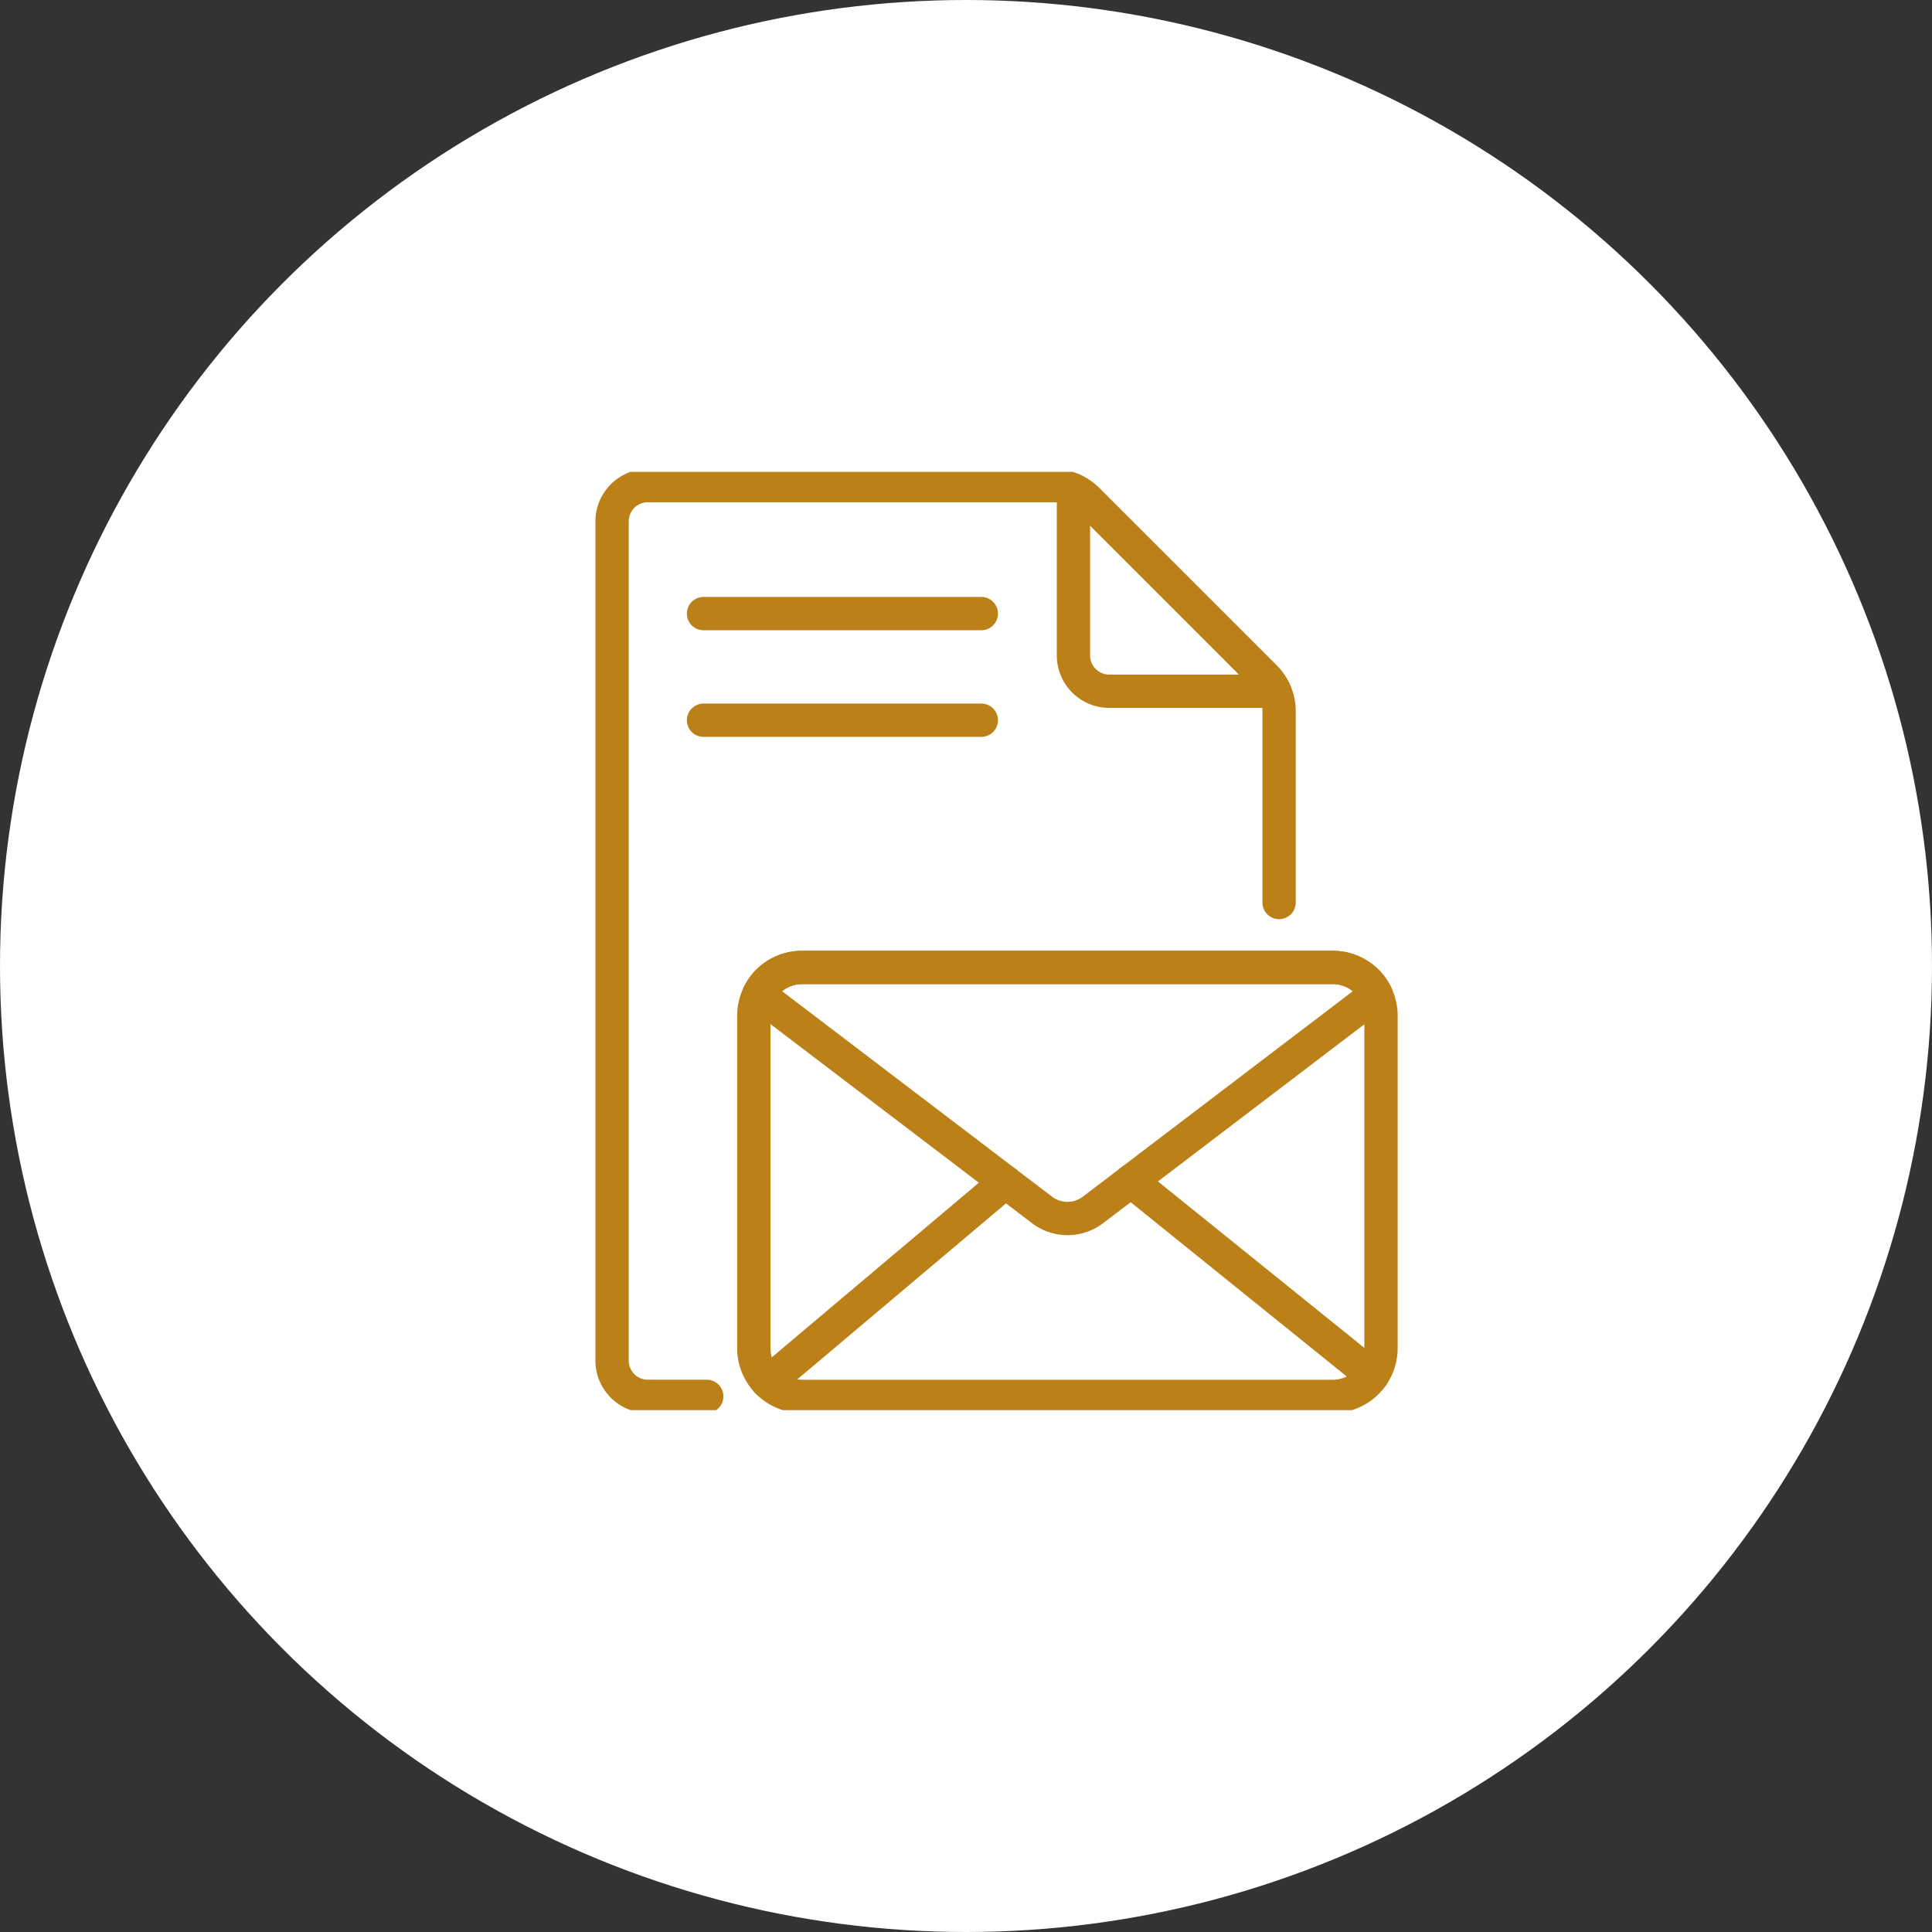
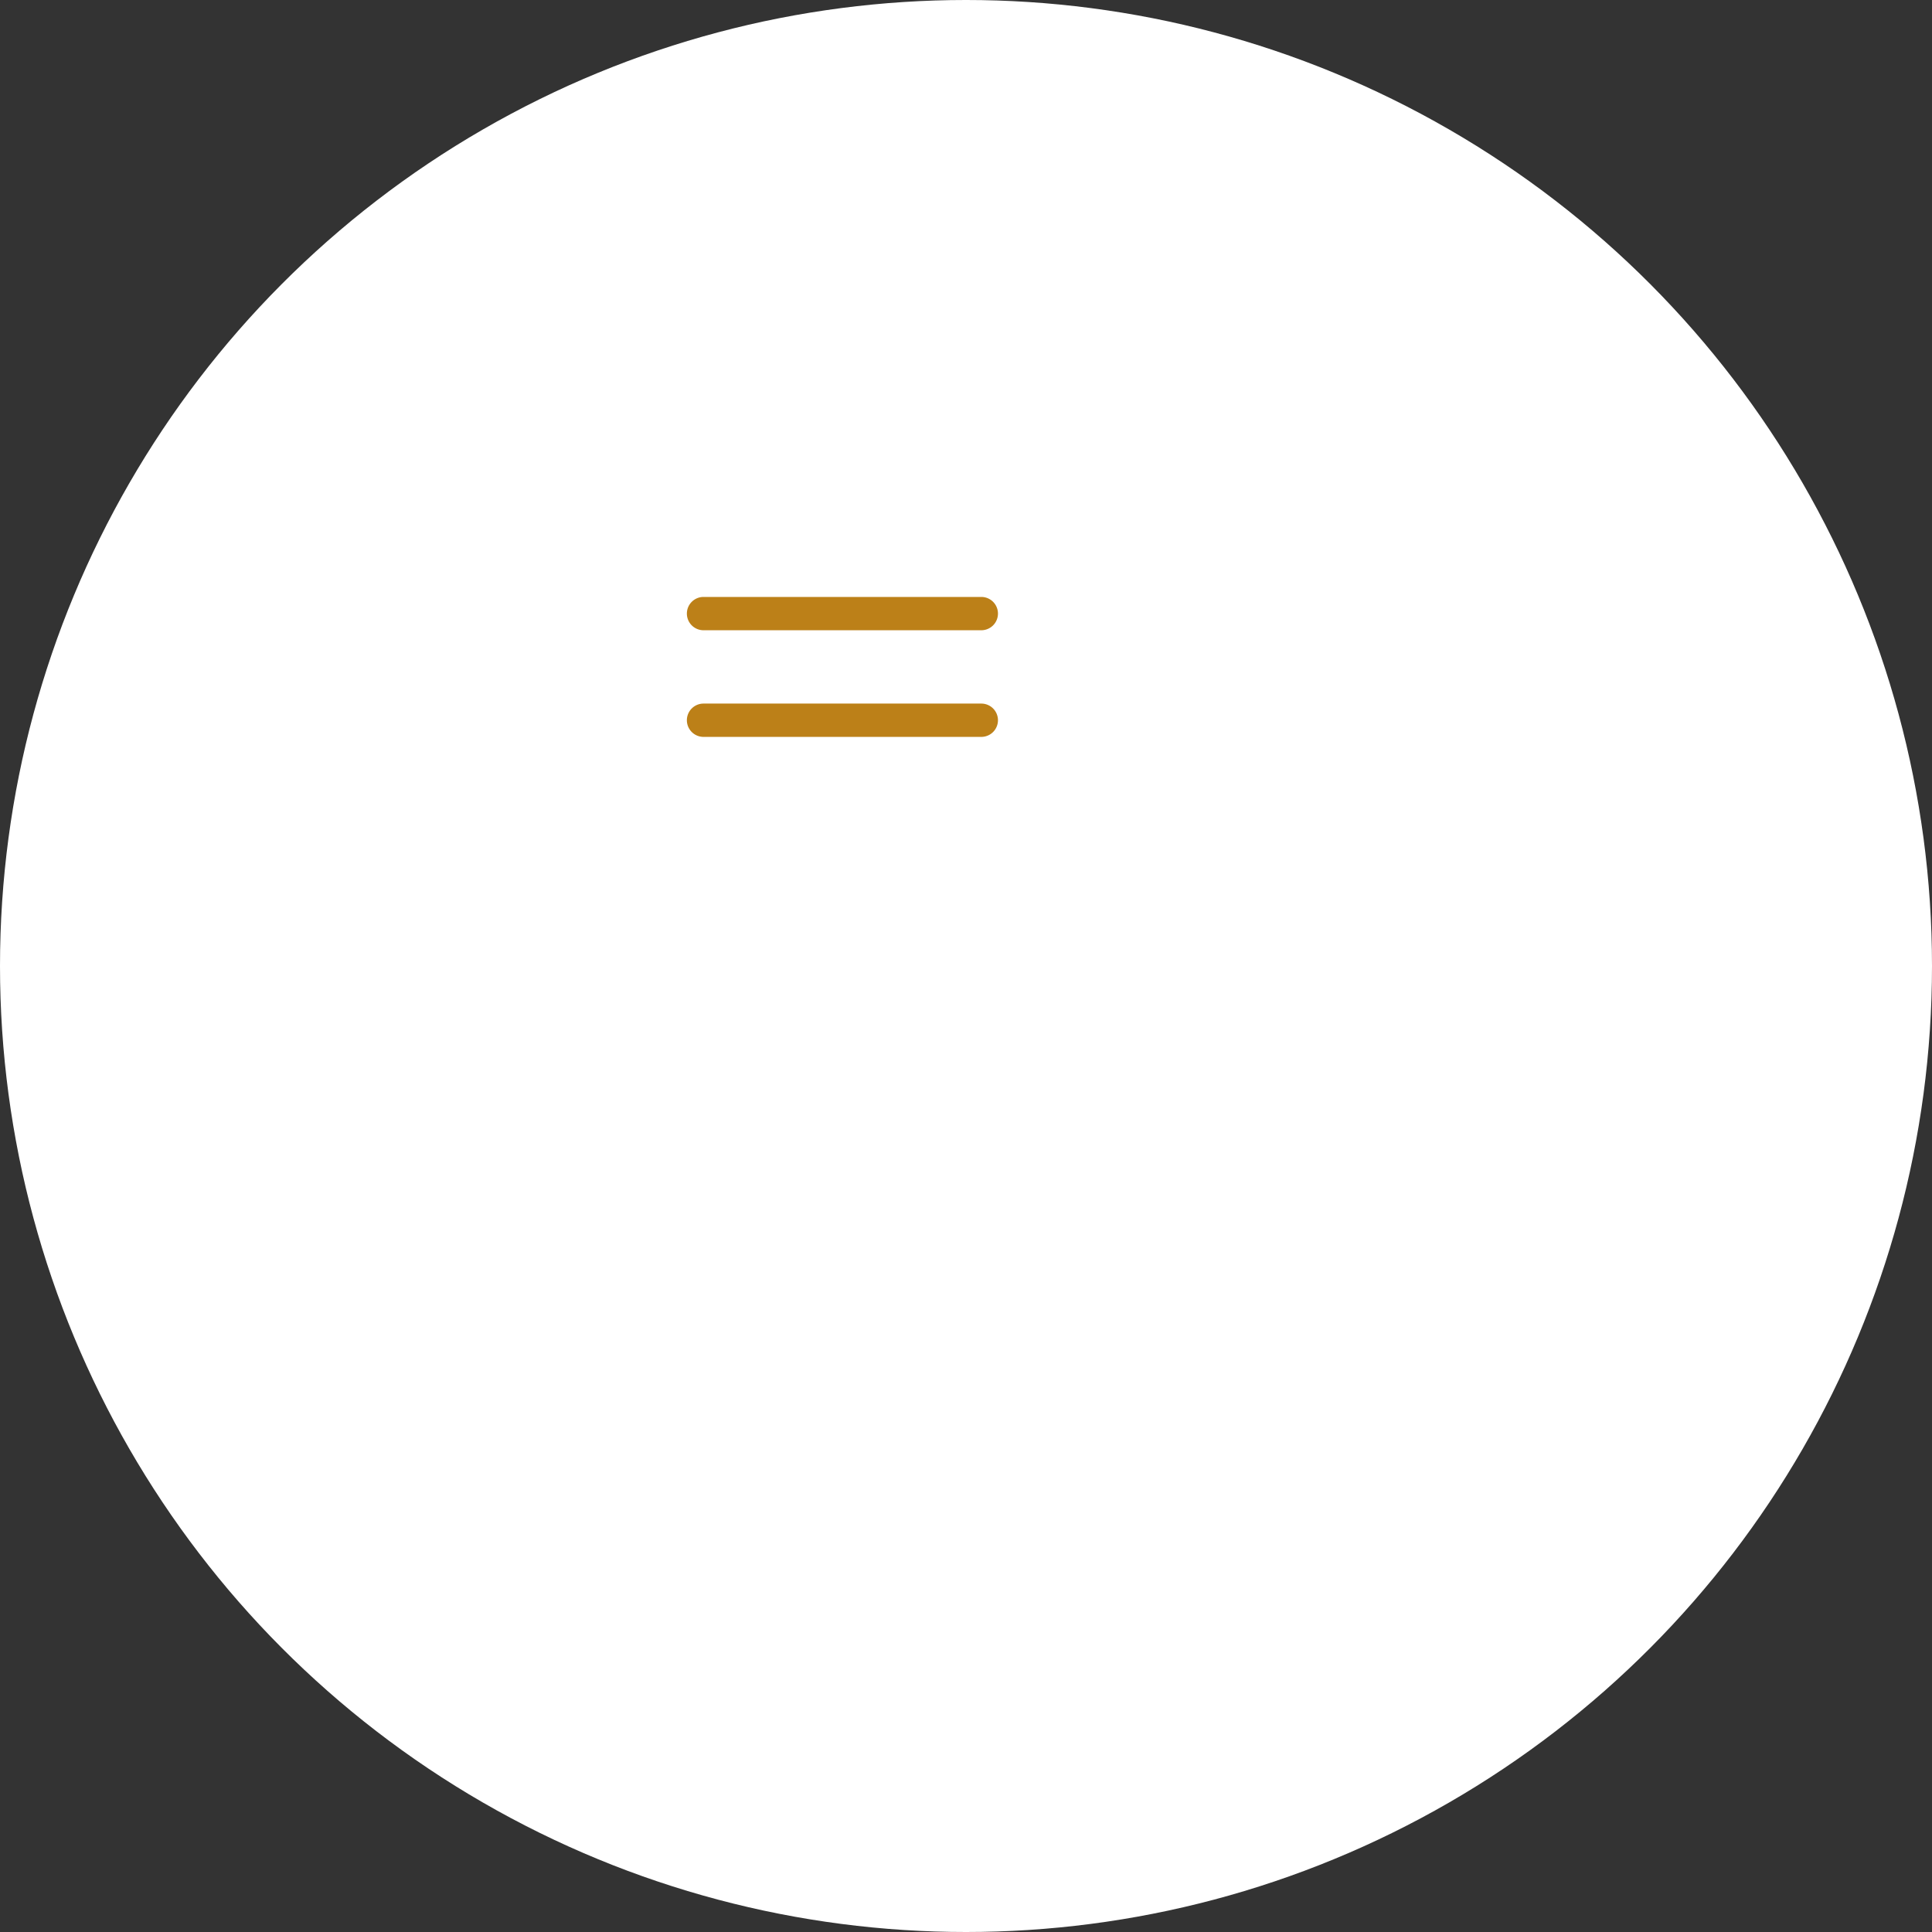
<svg xmlns="http://www.w3.org/2000/svg" width="116" height="116" viewBox="0 0 116 116">
  <rect x="0" y="0" width="116" height="116" fill="#333333" stroke="none" />
  <defs>
    <style>.a{fill:#bfa024;}.b{fill:#fff;}.c{fill:#bc8018;}.d{clip-path:url(#a);}</style>
    <clipPath id="a">
-       <path class="a" d="M0-682.665H56.335v56.335H0Z" transform="translate(0 682.665)" />
-     </clipPath>
+       </clipPath>
  </defs>
  <g transform="translate(-2405 -535)">
    <circle class="b" cx="58" cy="58" r="58" transform="translate(2405 535)" />
    <g transform="translate(2436.667 1245.997)">
      <g transform="translate(10.574 -674.156)">
        <path class="c" d="M16.678,1H0A1,1,0,0,1-1,0,1,1,0,0,1,0-1H16.678a1,1,0,0,1,1,1A1,1,0,0,1,16.678,1Z" />
      </g>
      <g transform="translate(10.574 -667.753)">
        <path class="c" d="M16.678,1H0A1,1,0,0,1-1,0,1,1,0,0,1,0-1H16.678a1,1,0,0,1,1,1A1,1,0,0,1,16.678,1Z" />
      </g>
      <g transform="translate(0 -682.665)">
        <g class="d">
          <g transform="translate(13.593 29.754)">
-             <path class="c" d="M-386.511-285.345h-31.87a3.9,3.9,0,0,1-3.894-3.894v-19.967a3.9,3.9,0,0,1,3.894-3.894h31.87a3.9,3.9,0,0,1,3.894,3.894v19.967A3.9,3.9,0,0,1-386.511-285.345Zm-31.87-25.755a1.9,1.9,0,0,0-1.894,1.894v19.967a1.9,1.9,0,0,0,1.894,1.894h31.87a1.9,1.9,0,0,0,1.894-1.894v-19.967a1.9,1.9,0,0,0-1.894-1.894Z" transform="translate(421.275 312.101)" />
-           </g>
+             </g>
          <g transform="translate(13.891 29.755)">
            <path class="c" d="M2.6-20.591h31.87a3.872,3.872,0,0,1,3.494,2.175,1,1,0,0,1-.291,1.238l-17,12.942a3.543,3.543,0,0,1-2.134.72,3.543,3.543,0,0,1-2.134-.72l-17-12.942A1,1,0,0,1-.9-18.416,3.872,3.872,0,0,1,2.6-20.591Zm33.068,2.425a1.885,1.885,0,0,0-1.2-.425H2.6a1.885,1.885,0,0,0-1.2.425L17.61-5.828a1.511,1.511,0,0,0,.922.311,1.511,1.511,0,0,0,.922-.311Z" transform="translate(0 19.591)" />
          </g>
          <g transform="translate(5.083 0.825)">
            <path class="c" d="M-479.617-247.654h-3.538A3.149,3.149,0,0,1-486.3-250.8v-50.394a3.149,3.149,0,0,1,3.145-3.145h24.347a3.9,3.9,0,0,1,2.773,1.149l10.634,10.634a3.9,3.9,0,0,1,1.149,2.773v11.476a1,1,0,0,1-1,1,1,1,0,0,1-1-1v-11.476a1.909,1.909,0,0,0-.563-1.359l-10.634-10.634a1.909,1.909,0,0,0-1.359-.563h-24.347a1.146,1.146,0,0,0-1.145,1.145V-250.8a1.146,1.146,0,0,0,1.145,1.145h3.538a1,1,0,0,1,1,1A1,1,0,0,1-479.617-247.654Z" transform="translate(485.3 303.338)" />
          </g>
          <g transform="translate(36.233 42.576)">
            <path class="c" d="M-161.2-129.009a1,1,0,0,1-.627-.222l-14.5-11.694a1,1,0,0,1-.151-1.406,1,1,0,0,1,1.406-.151l14.5,11.694a1,1,0,0,1,.151,1.406A1,1,0,0,1-161.2-129.009Z" transform="translate(175.697 141.702)" />
          </g>
          <g transform="translate(14.443 42.642)">
-             <path class="c" d="M-172.756,13.022a1,1,0,0,1-.765-.355,1,1,0,0,1,.12-1.409L-159.145-.764a1,1,0,0,1,1.409.12,1,1,0,0,1-.12,1.409l-14.256,12.022A1,1,0,0,1-172.756,13.022Z" transform="translate(172.757)" />
-           </g>
+             </g>
          <g transform="translate(32.785 1.088)">
            <path class="c" d="M12.083,13.083H2.145A3.149,3.149,0,0,1-1,9.937V0A1,1,0,0,1,0-1,1,1,0,0,1,1,0V9.937a1.146,1.146,0,0,0,1.145,1.145h9.937a1,1,0,0,1,0,2Z" />
          </g>
        </g>
      </g>
    </g>
  </g>
</svg>